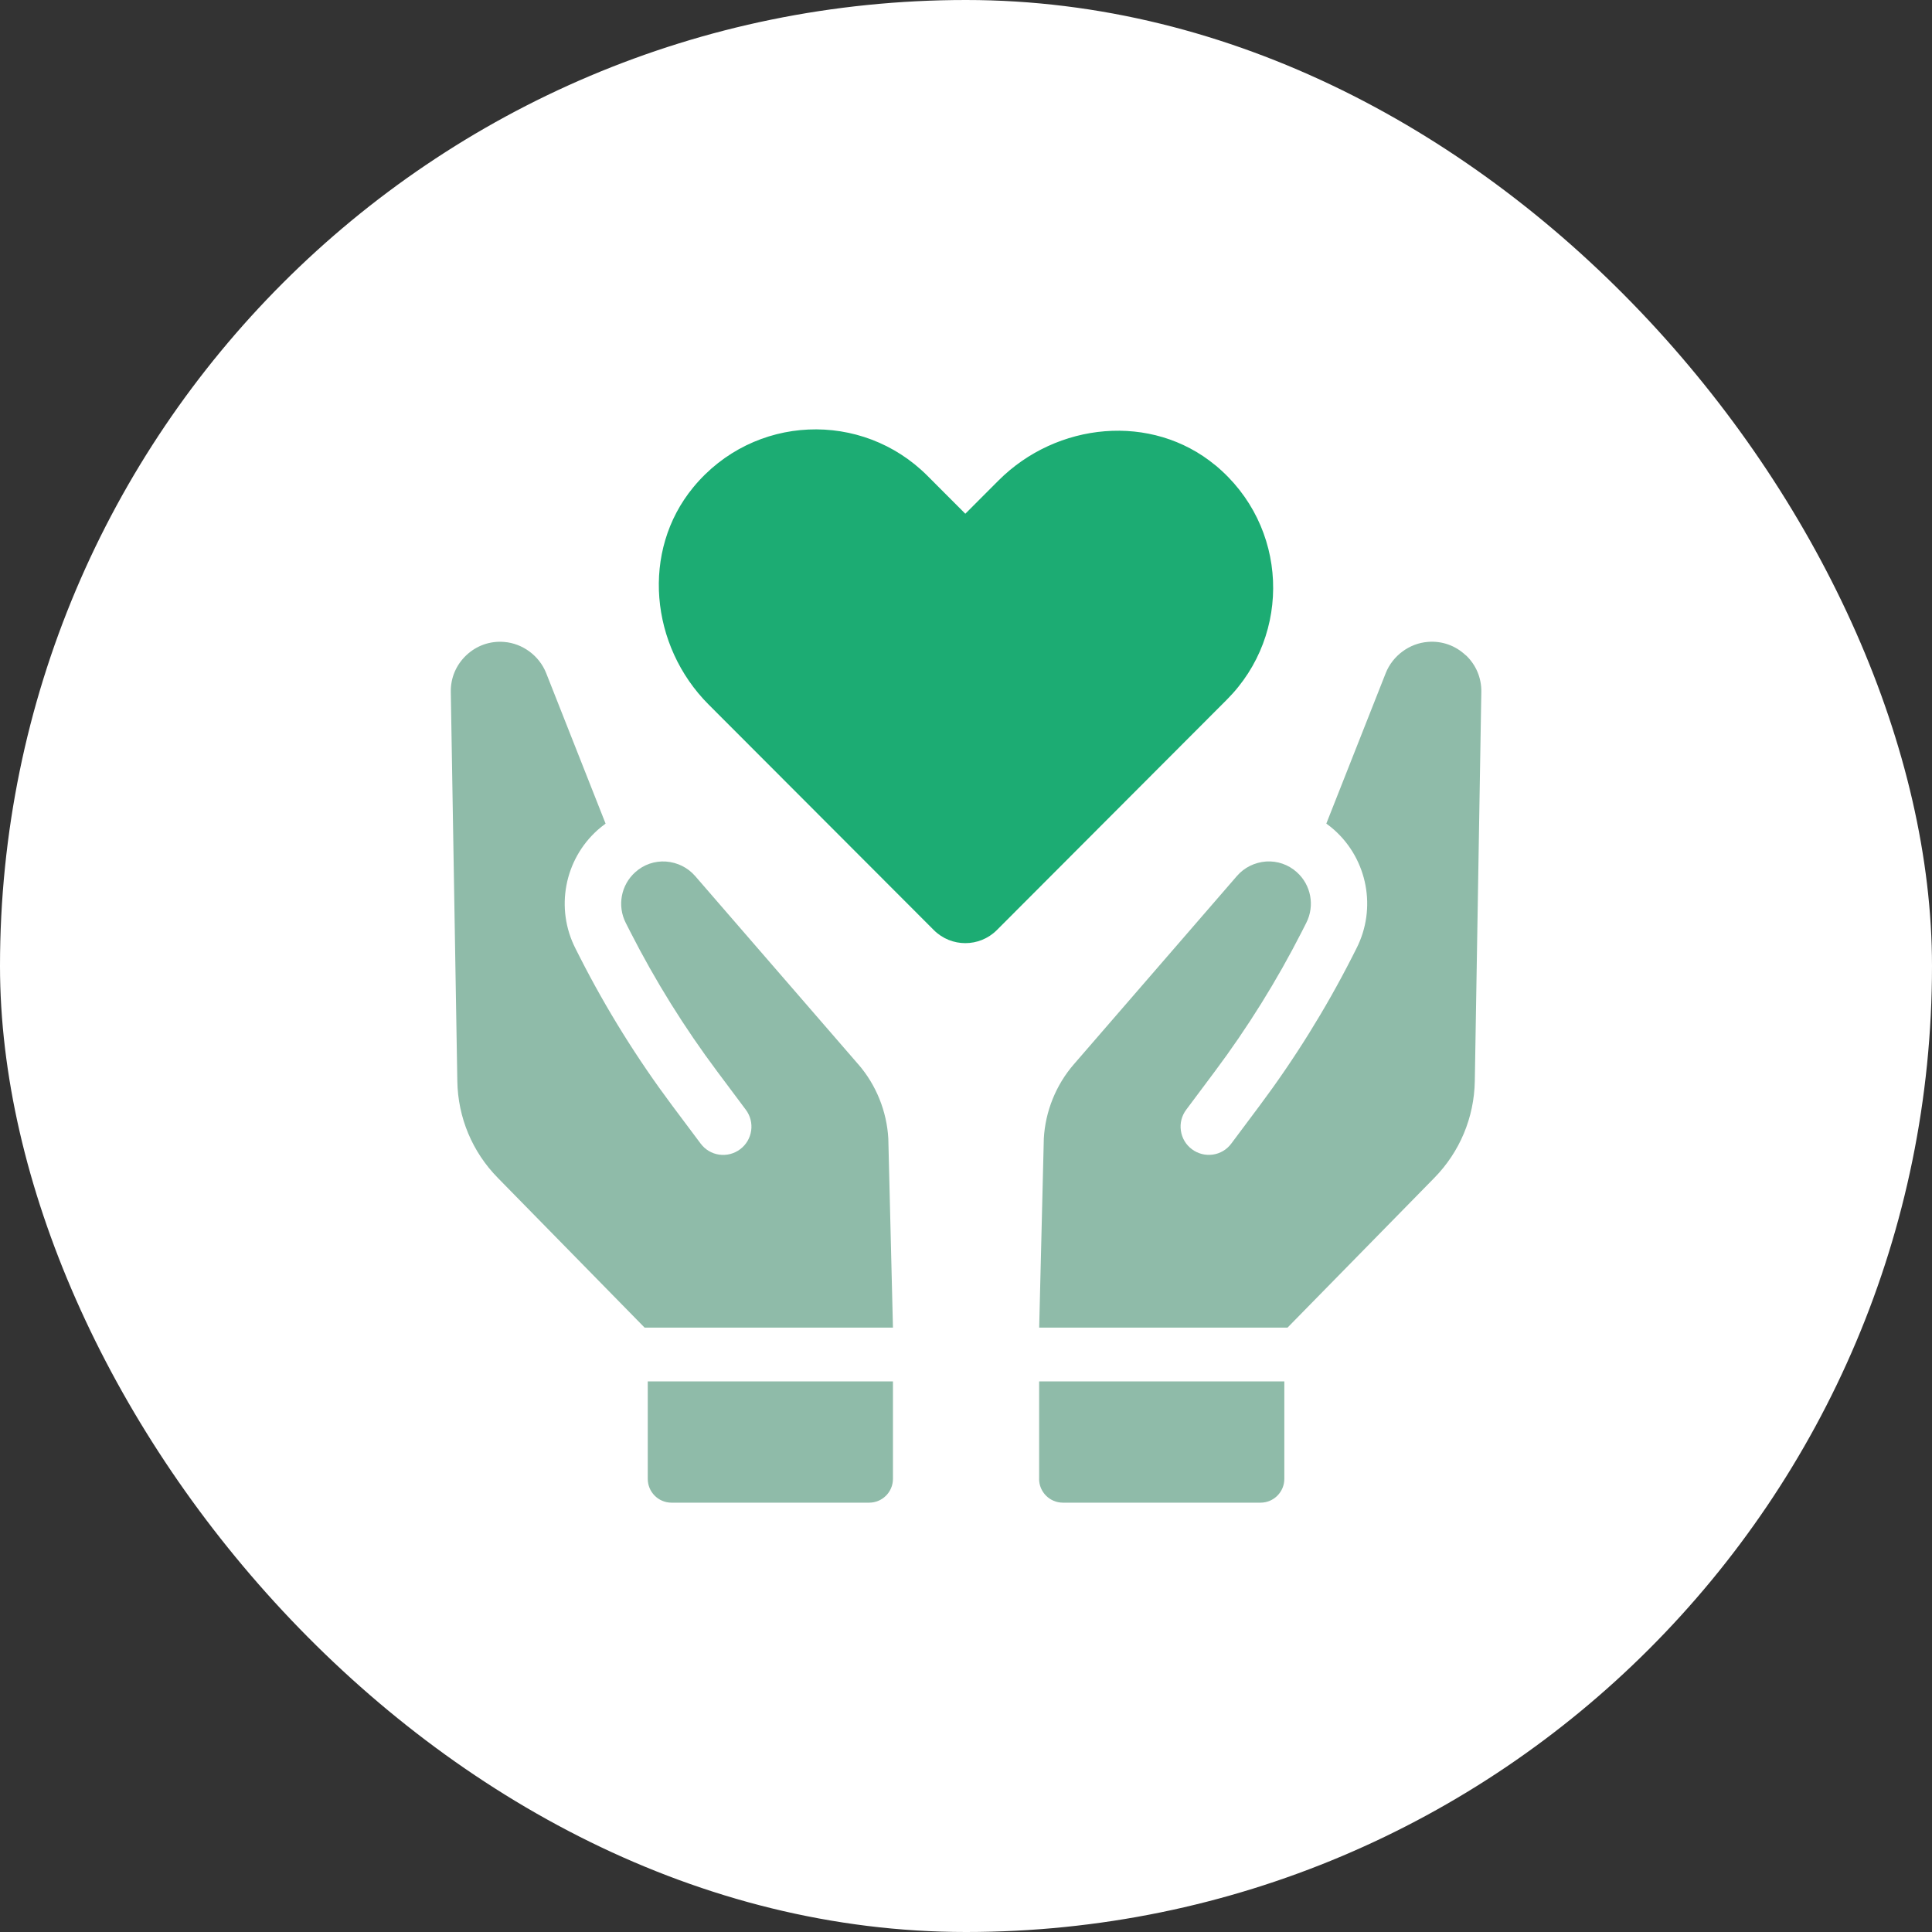
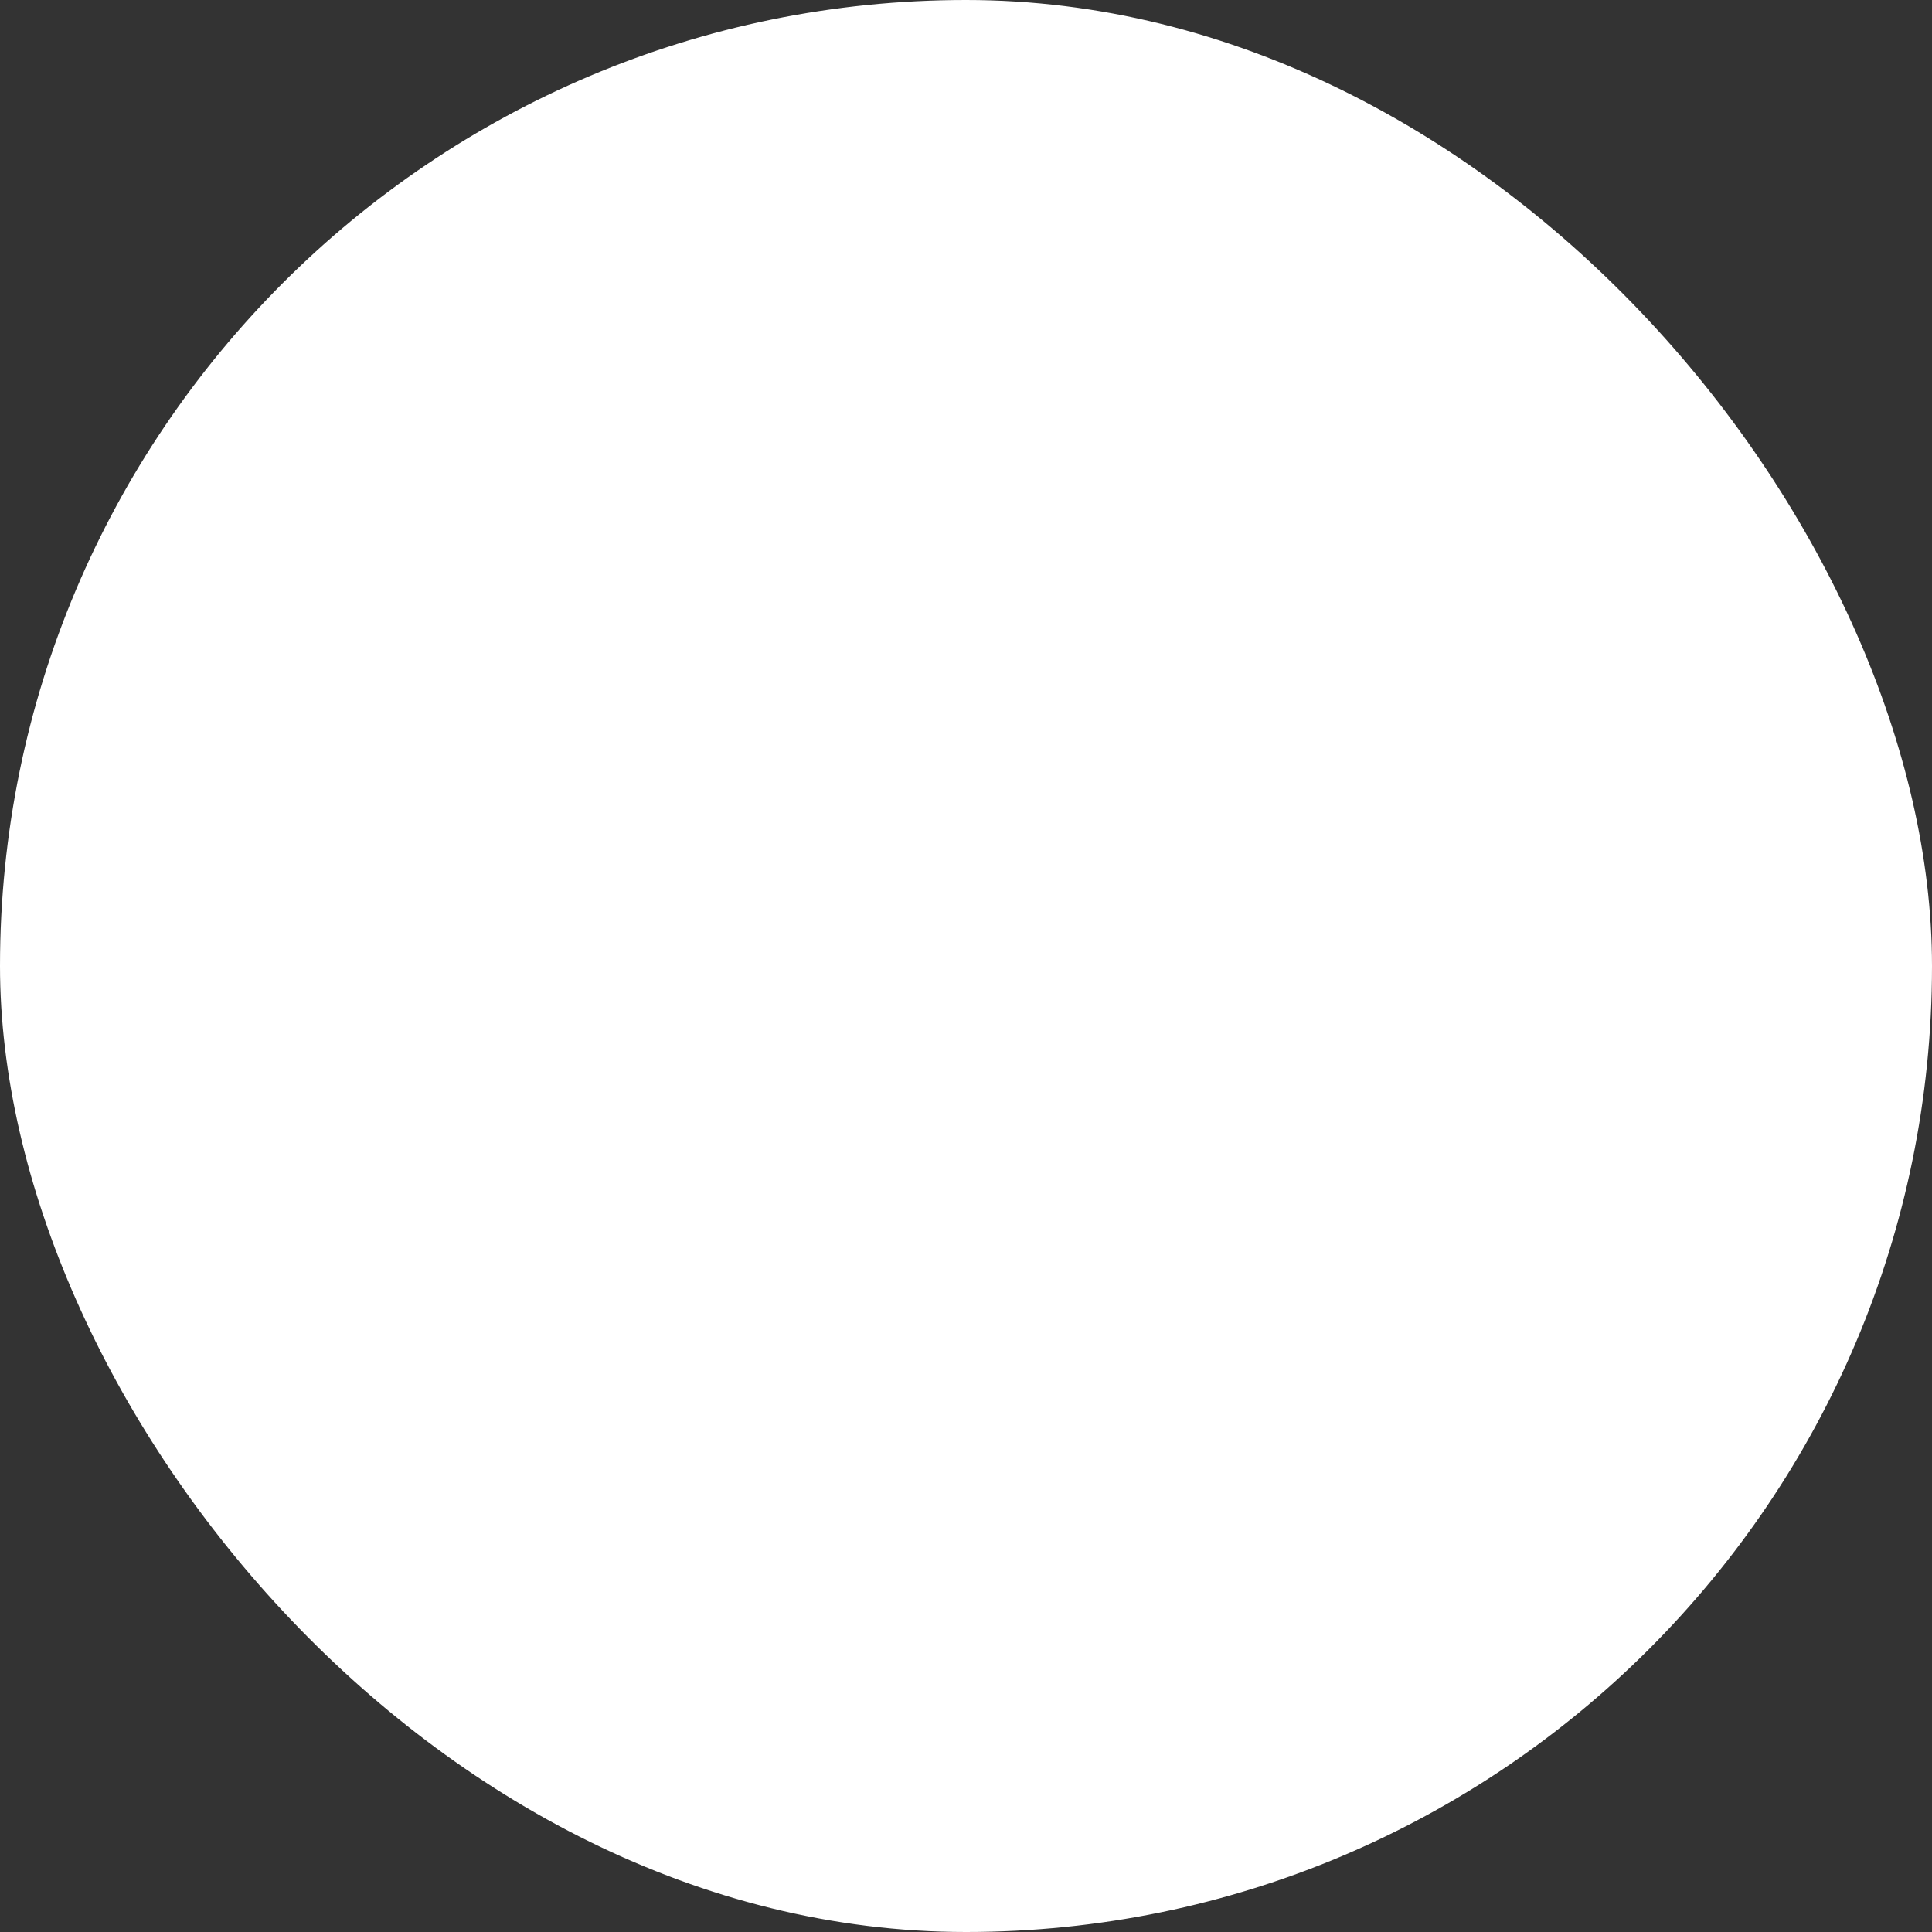
<svg xmlns="http://www.w3.org/2000/svg" width="90" height="90" viewBox="0 0 90 90" fill="none">
  <rect x="0" y="0" width="90" height="90" fill="#333333" stroke="none" />
  <rect width="90" height="90" rx="45" fill="white" />
  <g clip-path="url(#clip0_12460_533)">
    <path d="M39.984 49.583L32.383 40.809C32.038 40.413 31.559 40.175 31.023 40.134C30.497 40.099 29.988 40.274 29.595 40.628C28.928 41.223 28.745 42.193 29.15 42.991L29.363 43.41C30.52 45.682 31.884 47.874 33.419 49.925L34.742 51.695C34.953 51.976 35.041 52.323 34.992 52.67C34.941 53.018 34.76 53.326 34.477 53.537C34.195 53.748 33.85 53.836 33.501 53.787C33.156 53.738 32.849 53.554 32.638 53.272L31.313 51.502C29.692 49.333 28.246 47.013 27.021 44.605L26.808 44.185C25.859 42.322 26.286 40.05 27.845 38.66C27.966 38.555 28.087 38.456 28.211 38.368L25.442 31.354C25.123 30.548 24.342 29.968 23.48 29.904C22.828 29.851 22.202 30.072 21.723 30.523C21.247 30.973 20.988 31.582 21 32.238L21.304 50.36C21.331 52.06 22.003 53.664 23.192 54.872L30.029 61.846H41.597L41.381 53.039C41.311 51.771 40.816 50.541 39.984 49.581V49.583Z" fill="#8FBBA9" />
    <path d="M30.175 68.891C30.175 69.504 30.67 70 31.282 70H40.488C41.1 70 41.597 69.504 41.597 68.891V64.35H30.175V68.891Z" fill="#8FBBA9" />
-     <path d="M68.275 30.521C67.796 30.07 67.17 29.849 66.518 29.902C65.656 29.966 64.875 30.546 64.554 31.352L61.785 38.366C61.91 38.454 62.03 38.553 62.151 38.658C63.71 40.048 64.137 42.32 63.188 44.183L62.975 44.603C61.748 47.011 60.304 49.331 58.683 51.5L57.36 53.27C57.151 53.553 56.844 53.736 56.499 53.785C56.152 53.834 55.805 53.746 55.523 53.535C55.24 53.324 55.059 53.016 55.01 52.669C54.959 52.321 55.049 51.974 55.26 51.693L56.583 49.923C58.118 47.872 59.482 45.68 60.639 43.408L60.852 42.989C61.257 42.191 61.074 41.221 60.407 40.626C60.014 40.274 59.505 40.099 58.979 40.132C58.445 40.173 57.964 40.411 57.621 40.807L50.022 49.581C49.19 50.541 48.695 51.771 48.625 53.039L48.409 61.846H59.977L66.814 54.872C68.002 53.662 68.673 52.06 68.702 50.36L69.006 32.238C69.017 31.58 68.76 30.971 68.281 30.519L68.275 30.521Z" fill="#8FBBA9" />
-     <path d="M48.405 68.891C48.405 69.504 48.902 70 49.514 70H58.72C59.332 70 59.829 69.504 59.829 68.891V64.35H48.407V68.891H48.405Z" fill="#8FBBA9" />
    <path d="M56.616 21.674C53.65 19.221 49.231 19.662 46.511 22.387L44.968 23.932L43.201 22.162C40.155 19.112 35.107 19.292 32.297 22.699C29.848 25.669 30.288 30.095 33.01 32.82L43.501 43.327C44.311 44.138 45.626 44.138 46.437 43.327L57.151 32.593C60.197 29.545 60.018 24.488 56.616 21.672V21.674Z" fill="#1CAC73" />
  </g>
  <defs>
    <clipPath id="clip0_12460_533">
-       <rect width="48" height="50" fill="white" transform="translate(21 20)" />
-     </clipPath>
+       </clipPath>
  </defs>
</svg>